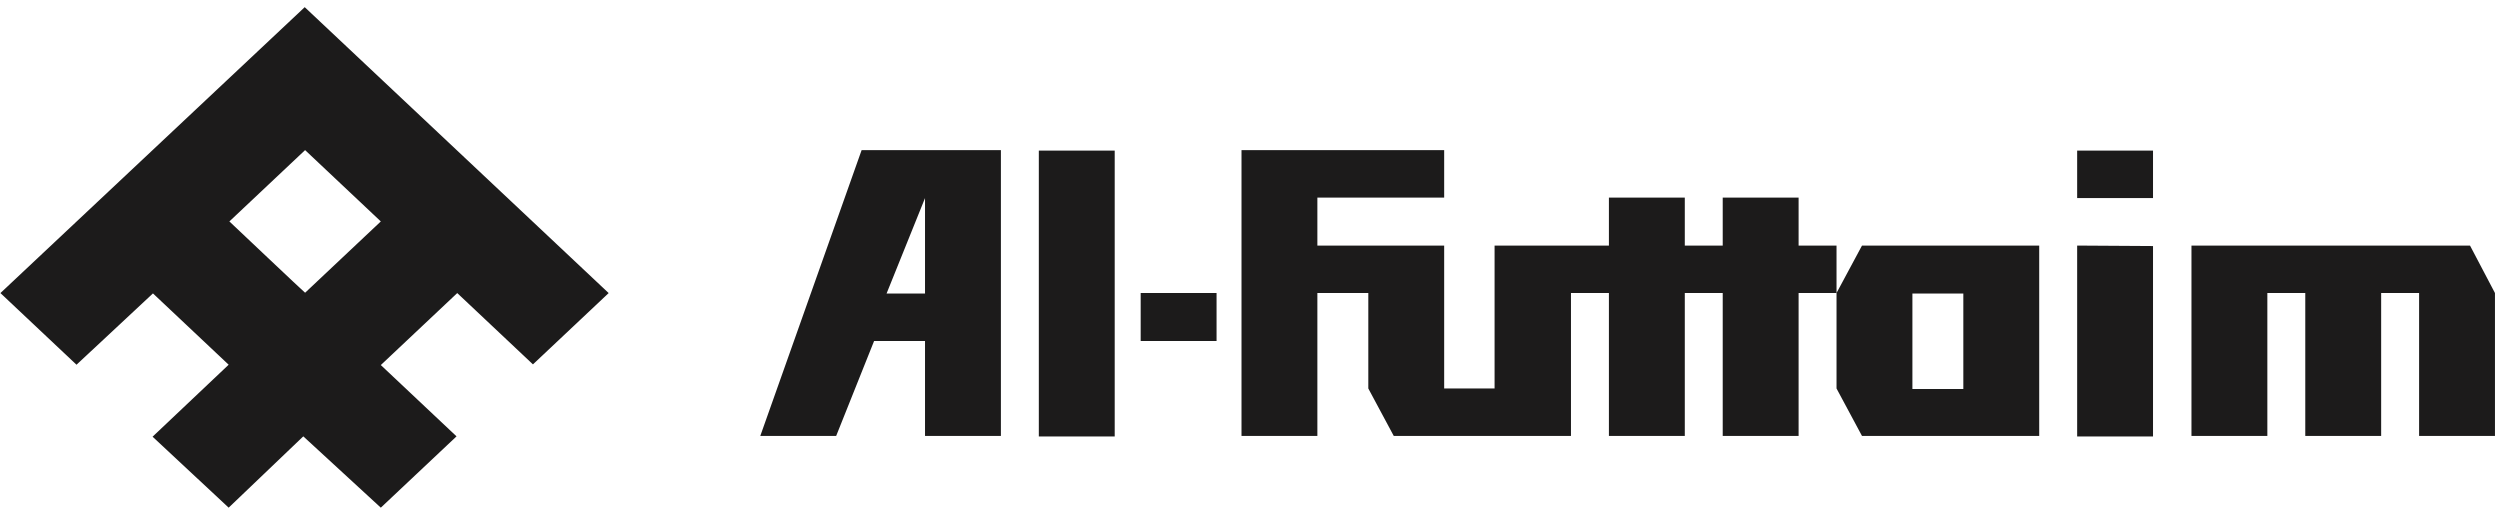
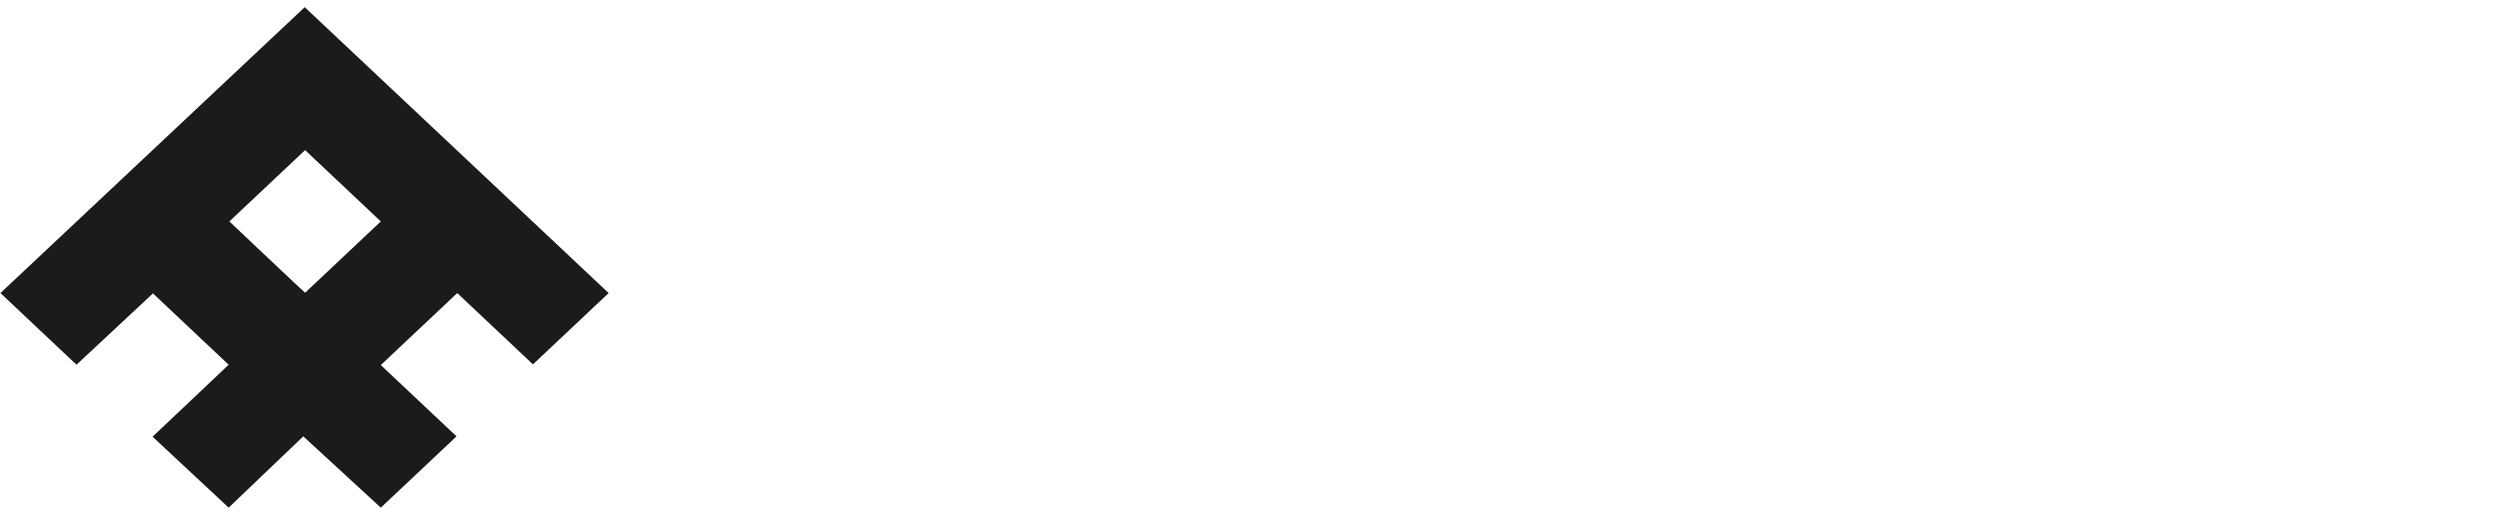
<svg xmlns="http://www.w3.org/2000/svg" width="136" height="28" viewBox="0 0 136 28" fill="none">
-   <path d="M112.997 10.776H117.124V8.194H112.997V10.776ZM67.538 8.167V23.716H71.665V15.941H74.436V21.133L75.821 23.716H85.461V15.941H87.525V23.716H91.653V15.941H93.716V23.716H97.844V15.941H99.907V13.359H97.844V10.749H93.716V13.359H91.653V10.749H87.525V13.359H81.305V21.133H78.563V13.359H71.665V10.749H78.563V8.167H67.538ZM56.512 23.742H60.64V8.194H56.512V23.742ZM46.872 8.167L41.359 23.716H45.487L47.551 18.55H50.321V23.716H54.449V8.167H46.872ZM50.321 10.776V15.968H48.229L50.321 10.776ZM112.997 23.742H117.124V13.385L112.997 13.359V23.742ZM119.216 13.359V23.716H123.344V15.941H125.407V23.716H129.535V15.941H131.599V23.716H135.726V15.941L134.369 13.359H119.216ZM101.293 13.359L99.907 15.941V21.133L101.293 23.716H110.933V13.359H101.293ZM104.035 15.968H106.805V21.16H104.035V15.968ZM62.053 18.55H66.181V15.941H62.053V18.55Z" fill="#1C1B1B" />
  <path d="M16.577 0.39L0.023 15.943L4.162 19.841L8.32 15.961L12.439 19.841L8.3 23.756L12.439 27.617L16.499 23.738L20.716 27.617L24.835 23.738L20.716 19.859L24.874 15.943L28.992 19.822L33.111 15.943L16.577 0.39ZM12.478 12.046L16.597 8.166L20.716 12.046L16.597 15.925C16.577 15.925 12.478 12.046 12.478 12.046Z" fill="#1C1B1B" />
</svg>